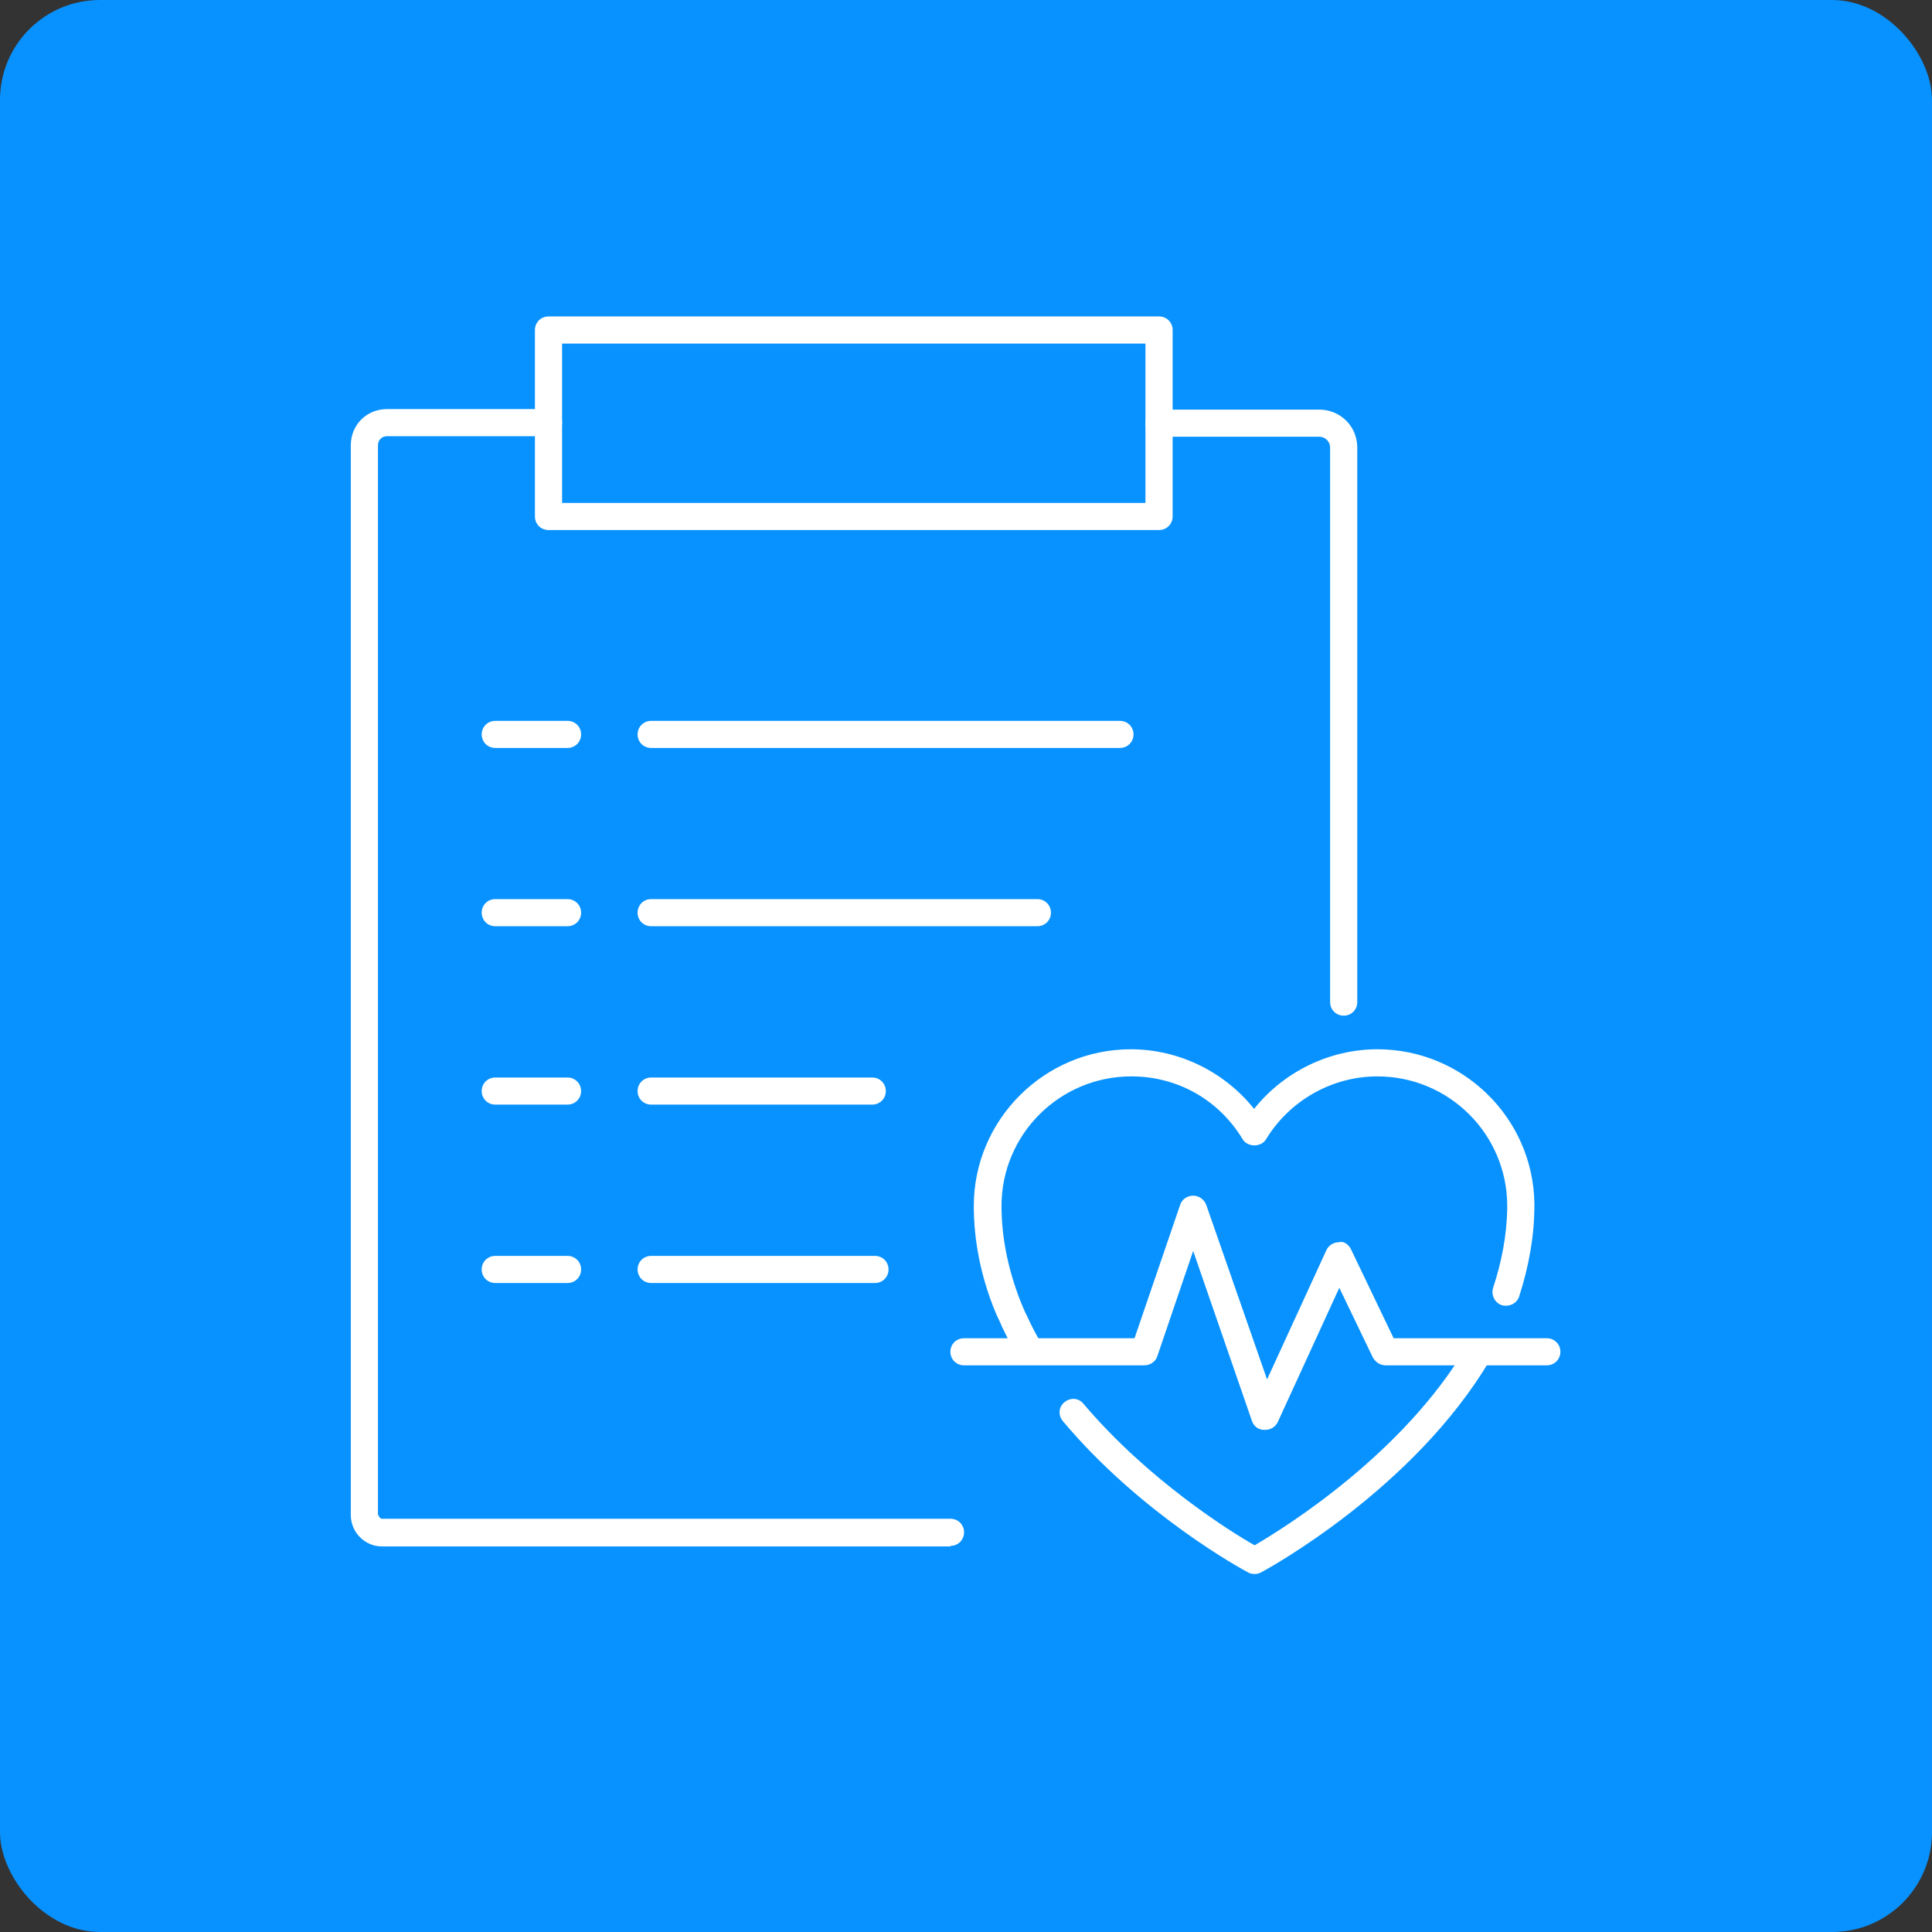
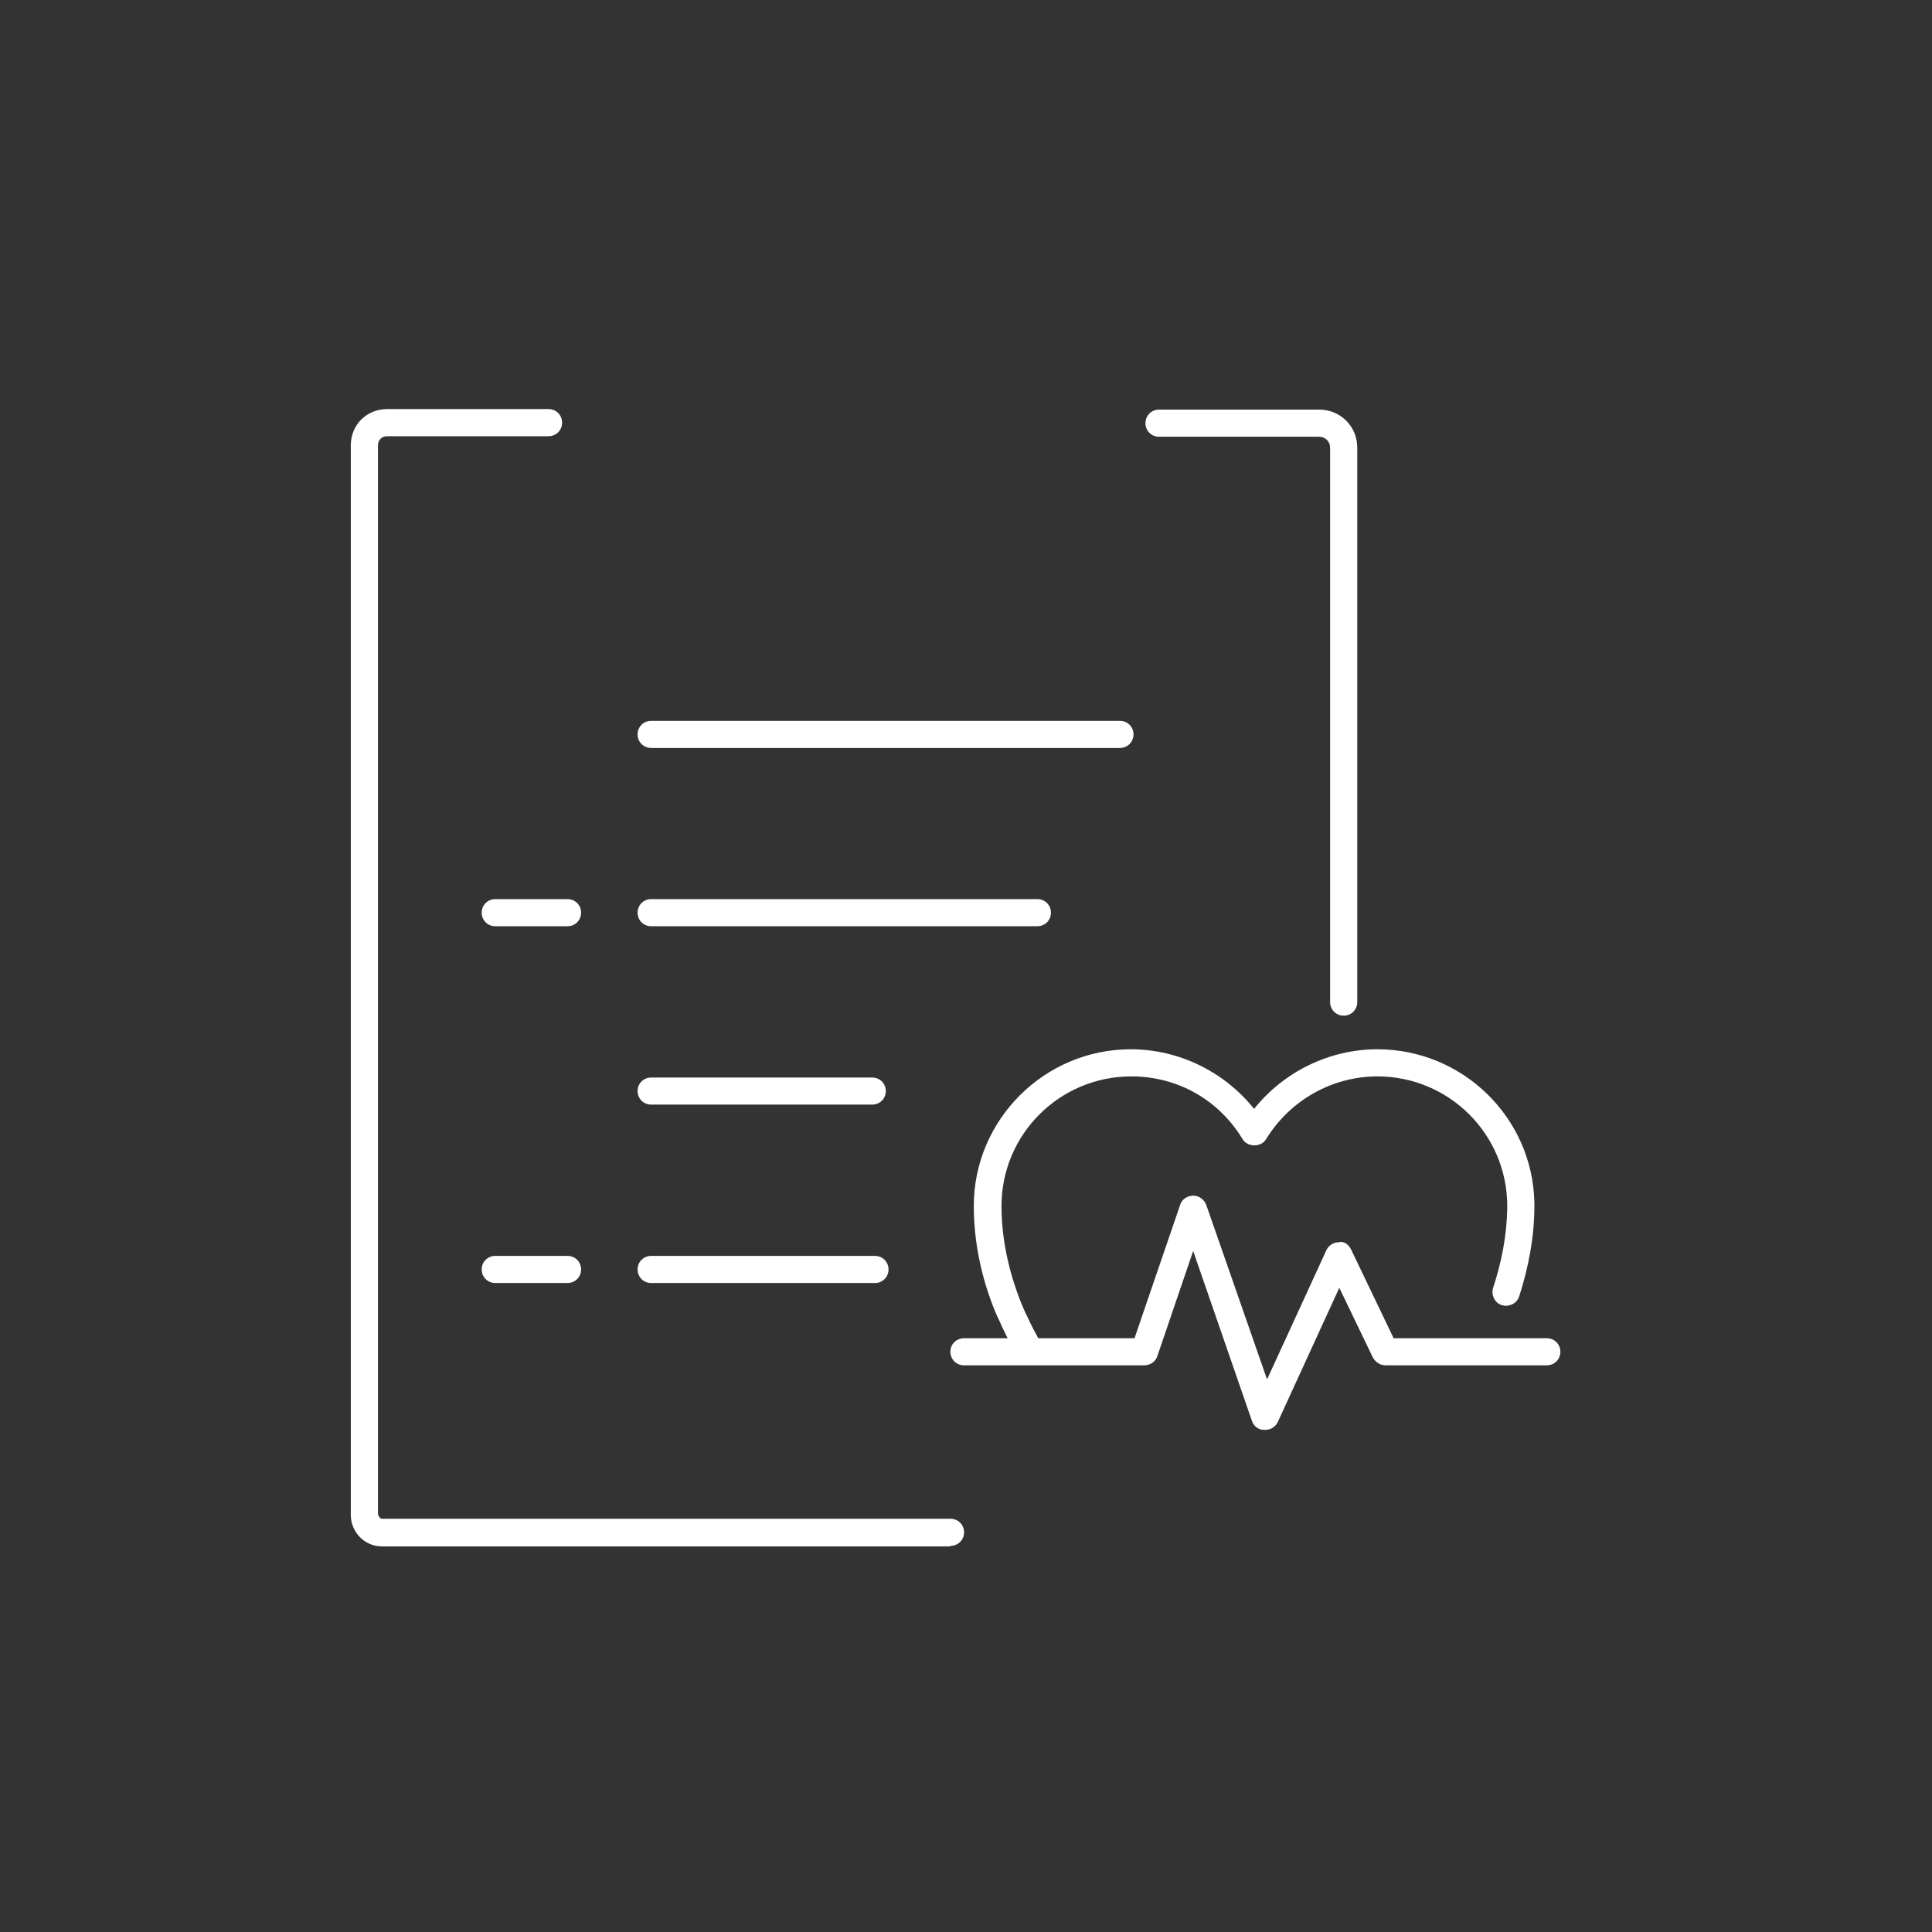
<svg xmlns="http://www.w3.org/2000/svg" width="58" height="58" viewBox="0 0 58 58" fill="none">
  <rect x="0" y="0" width="58" height="58" fill="#333333" stroke="none" />
-   <rect width="58" height="58" rx="3" fill="#0892FF" />
  <g clip-path="url('#clip0_2812_12229')">
    <path d="M40.339 30.491C40.11 30.491 39.931 30.312 39.931 30.084V13.436C39.931 13.257 39.784 13.111 39.605 13.111H34.794C34.566 13.111 34.387 12.932 34.387 12.704C34.387 12.476 34.566 12.297 34.794 12.297H39.605C40.241 12.297 40.746 12.801 40.746 13.436V30.084C40.746 30.312 40.567 30.491 40.339 30.491Z" fill="white" />
    <path d="M28.534 46.424H11.461C10.955 46.424 10.531 46.001 10.531 45.48V13.372C10.531 12.753 11.004 12.281 11.624 12.281H16.467C16.695 12.281 16.875 12.46 16.875 12.688C16.875 12.916 16.695 13.095 16.467 13.095H11.624C11.461 13.095 11.347 13.209 11.347 13.372V45.464C11.347 45.464 11.396 45.594 11.461 45.594H28.534C28.762 45.594 28.942 45.773 28.942 46.001C28.942 46.229 28.762 46.408 28.534 46.408V46.424Z" fill="white" />
    <path d="M33.621 22.454H19.548C19.32 22.454 19.141 22.275 19.141 22.047C19.141 21.82 19.32 21.641 19.548 21.641H33.621C33.849 21.641 34.029 21.82 34.029 22.047C34.029 22.275 33.849 22.454 33.621 22.454Z" fill="white" />
-     <path d="M17.037 22.454H14.869C14.64 22.454 14.461 22.275 14.461 22.047C14.461 21.82 14.64 21.641 14.869 21.641H17.037C17.266 21.641 17.445 21.82 17.445 22.047C17.445 22.275 17.266 22.454 17.037 22.454Z" fill="white" />
    <path d="M31.142 27.806H19.548C19.32 27.806 19.141 27.627 19.141 27.399C19.141 27.171 19.32 26.992 19.548 26.992H31.142C31.371 26.992 31.55 27.171 31.55 27.399C31.55 27.627 31.371 27.806 31.142 27.806Z" fill="white" />
    <path d="M17.037 27.806H14.869C14.64 27.806 14.461 27.627 14.461 27.399C14.461 27.171 14.64 26.992 14.869 26.992H17.037C17.266 26.992 17.445 27.171 17.445 27.399C17.445 27.627 17.266 27.806 17.037 27.806Z" fill="white" />
-     <path d="M17.037 33.161H14.869C14.64 33.161 14.461 32.982 14.461 32.755C14.461 32.527 14.64 32.348 14.869 32.348H17.037C17.266 32.348 17.445 32.527 17.445 32.755C17.445 32.982 17.266 33.161 17.037 33.161Z" fill="white" />
    <path d="M26.185 33.161H19.548C19.32 33.161 19.141 32.982 19.141 32.755C19.141 32.527 19.32 32.348 19.548 32.348H26.185C26.413 32.348 26.593 32.527 26.593 32.755C26.593 32.982 26.413 33.161 26.185 33.161Z" fill="white" />
    <path d="M17.037 38.517H14.869C14.64 38.517 14.461 38.338 14.461 38.11C14.461 37.882 14.64 37.703 14.869 37.703H17.037C17.266 37.703 17.445 37.882 17.445 38.11C17.445 38.338 17.266 38.517 17.037 38.517Z" fill="white" />
    <path d="M26.267 38.517H19.548C19.32 38.517 19.141 38.338 19.141 38.11C19.141 37.882 19.32 37.703 19.548 37.703H26.267C26.495 37.703 26.674 37.882 26.674 38.11C26.674 38.338 26.495 38.517 26.267 38.517Z" fill="white" />
-     <path d="M34.795 15.912H16.466C16.238 15.912 16.059 15.733 16.059 15.505V9.907C16.059 9.679 16.238 9.5 16.466 9.5H34.795C35.023 9.5 35.203 9.679 35.203 9.907V15.505C35.203 15.733 35.023 15.912 34.795 15.912ZM16.874 15.098H34.387V10.314H16.874V15.098Z" fill="white" />
    <path d="M30.914 40.939C30.767 40.939 30.637 40.874 30.555 40.744C30.392 40.451 30.229 40.142 30.082 39.832C30.017 39.67 29.936 39.523 29.87 39.36C29.446 38.319 29.234 37.245 29.234 36.203C29.234 33.616 31.354 31.5 33.947 31.5C35.382 31.5 36.752 32.167 37.649 33.29C38.529 32.184 39.899 31.5 41.35 31.5C43.91 31.5 46.014 33.55 46.063 36.106C46.063 36.138 46.063 36.171 46.063 36.203C46.063 37.098 45.9 38.01 45.606 38.921C45.541 39.133 45.297 39.246 45.084 39.181C44.873 39.116 44.758 38.872 44.824 38.661C45.084 37.879 45.231 37.082 45.248 36.301C45.248 36.268 45.248 36.236 45.248 36.203C45.248 34.055 43.503 32.314 41.35 32.314C39.98 32.314 38.709 33.046 38.007 34.202C37.861 34.446 37.453 34.446 37.306 34.202C36.589 33.014 35.349 32.314 33.963 32.314C31.811 32.314 30.066 34.055 30.066 36.203C30.066 37.147 30.262 38.107 30.637 39.068C30.702 39.214 30.751 39.36 30.832 39.507C30.963 39.8 31.11 40.076 31.273 40.353C31.387 40.548 31.322 40.792 31.126 40.906C31.061 40.939 30.995 40.955 30.93 40.955L30.914 40.939Z" fill="white" />
-     <path d="M37.664 47.253C37.664 47.253 37.533 47.253 37.468 47.204C37.338 47.139 34.272 45.479 31.908 42.664C31.761 42.485 31.777 42.241 31.957 42.094C32.136 41.948 32.381 41.964 32.527 42.143C34.468 44.438 36.946 45.984 37.664 46.391C38.528 45.886 42.116 43.673 44.04 40.402C44.154 40.206 44.399 40.141 44.594 40.255C44.79 40.369 44.855 40.613 44.741 40.809C42.442 44.714 38.039 47.107 37.86 47.204C37.794 47.237 37.729 47.253 37.664 47.253Z" fill="white" />
    <path d="M37.956 42.925H37.94C37.777 42.925 37.63 42.811 37.581 42.648L35.82 37.554L34.744 40.712C34.695 40.874 34.532 40.988 34.353 40.988H28.939C28.711 40.988 28.531 40.809 28.531 40.581C28.531 40.354 28.711 40.175 28.939 40.175H34.059L35.429 36.171C35.478 36.008 35.641 35.895 35.82 35.895C36 35.895 36.147 36.008 36.212 36.171L38.038 41.411L39.816 37.538C39.881 37.392 40.028 37.294 40.191 37.294C40.354 37.245 40.5 37.376 40.566 37.522L41.838 40.175H46.436C46.664 40.175 46.844 40.354 46.844 40.581C46.844 40.809 46.664 40.988 46.436 40.988H41.593C41.43 40.988 41.299 40.891 41.218 40.761L40.207 38.661L38.364 42.681C38.299 42.827 38.152 42.925 37.989 42.925H37.956Z" fill="white" />
  </g>
  <defs>
    <clipPath id="clip0_2812_12229">
      <rect width="37" height="38" fill="white" transform="translate(10.531 9.5)" />
    </clipPath>
  </defs>
</svg>